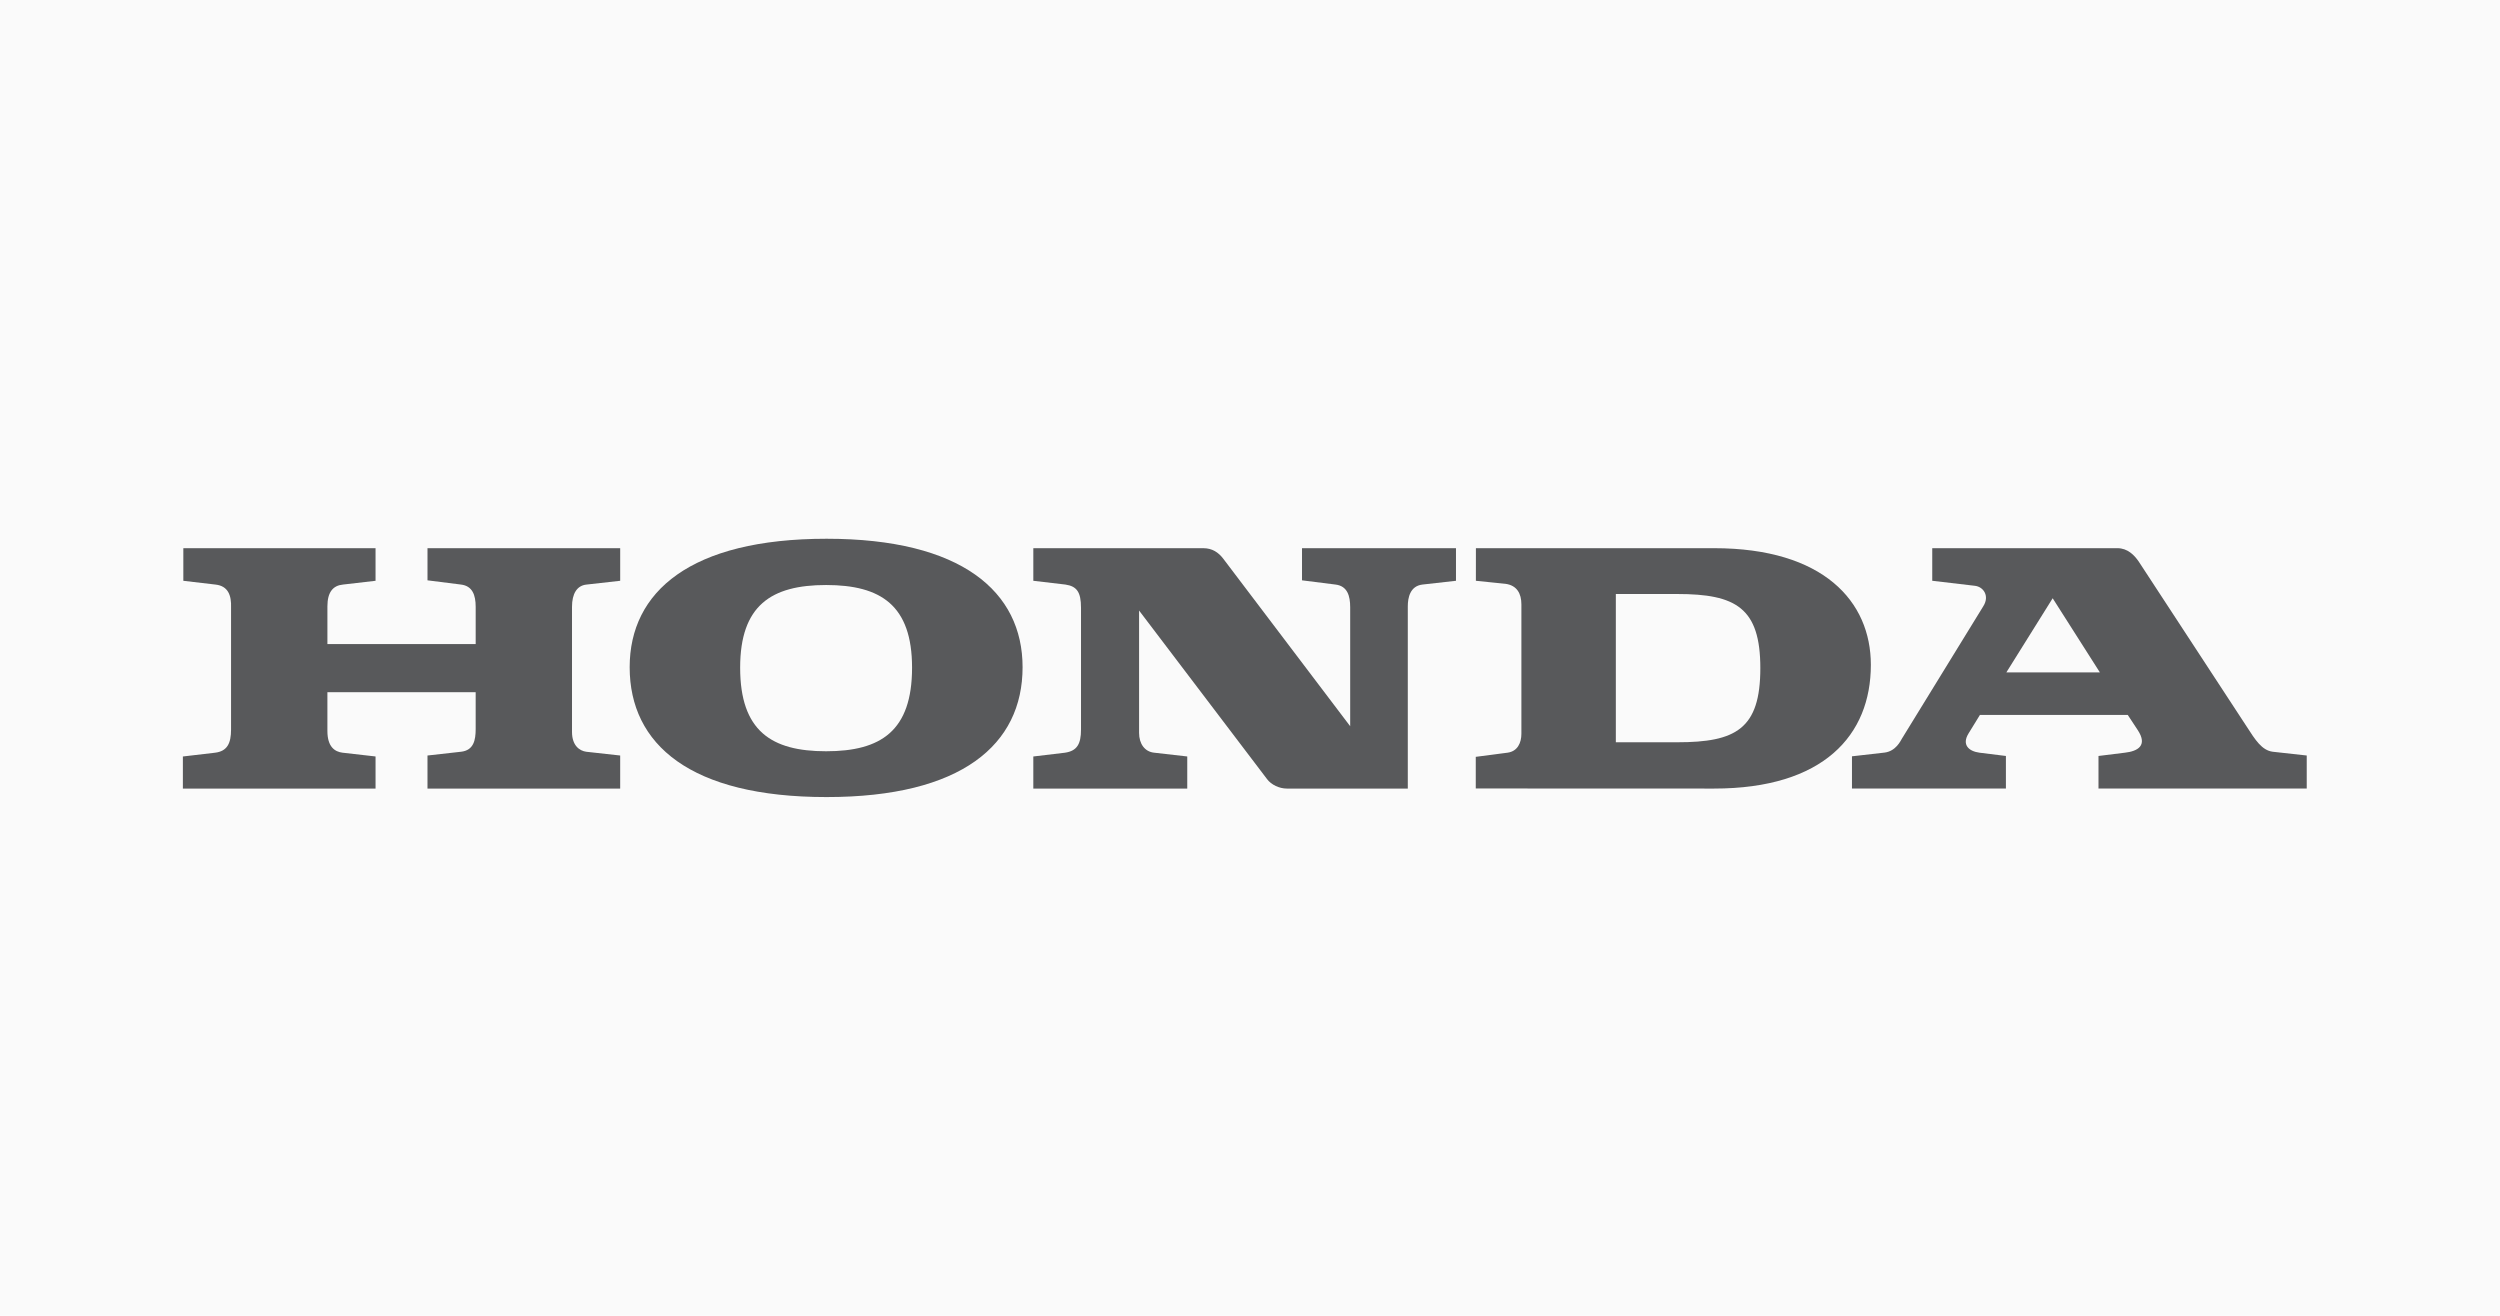
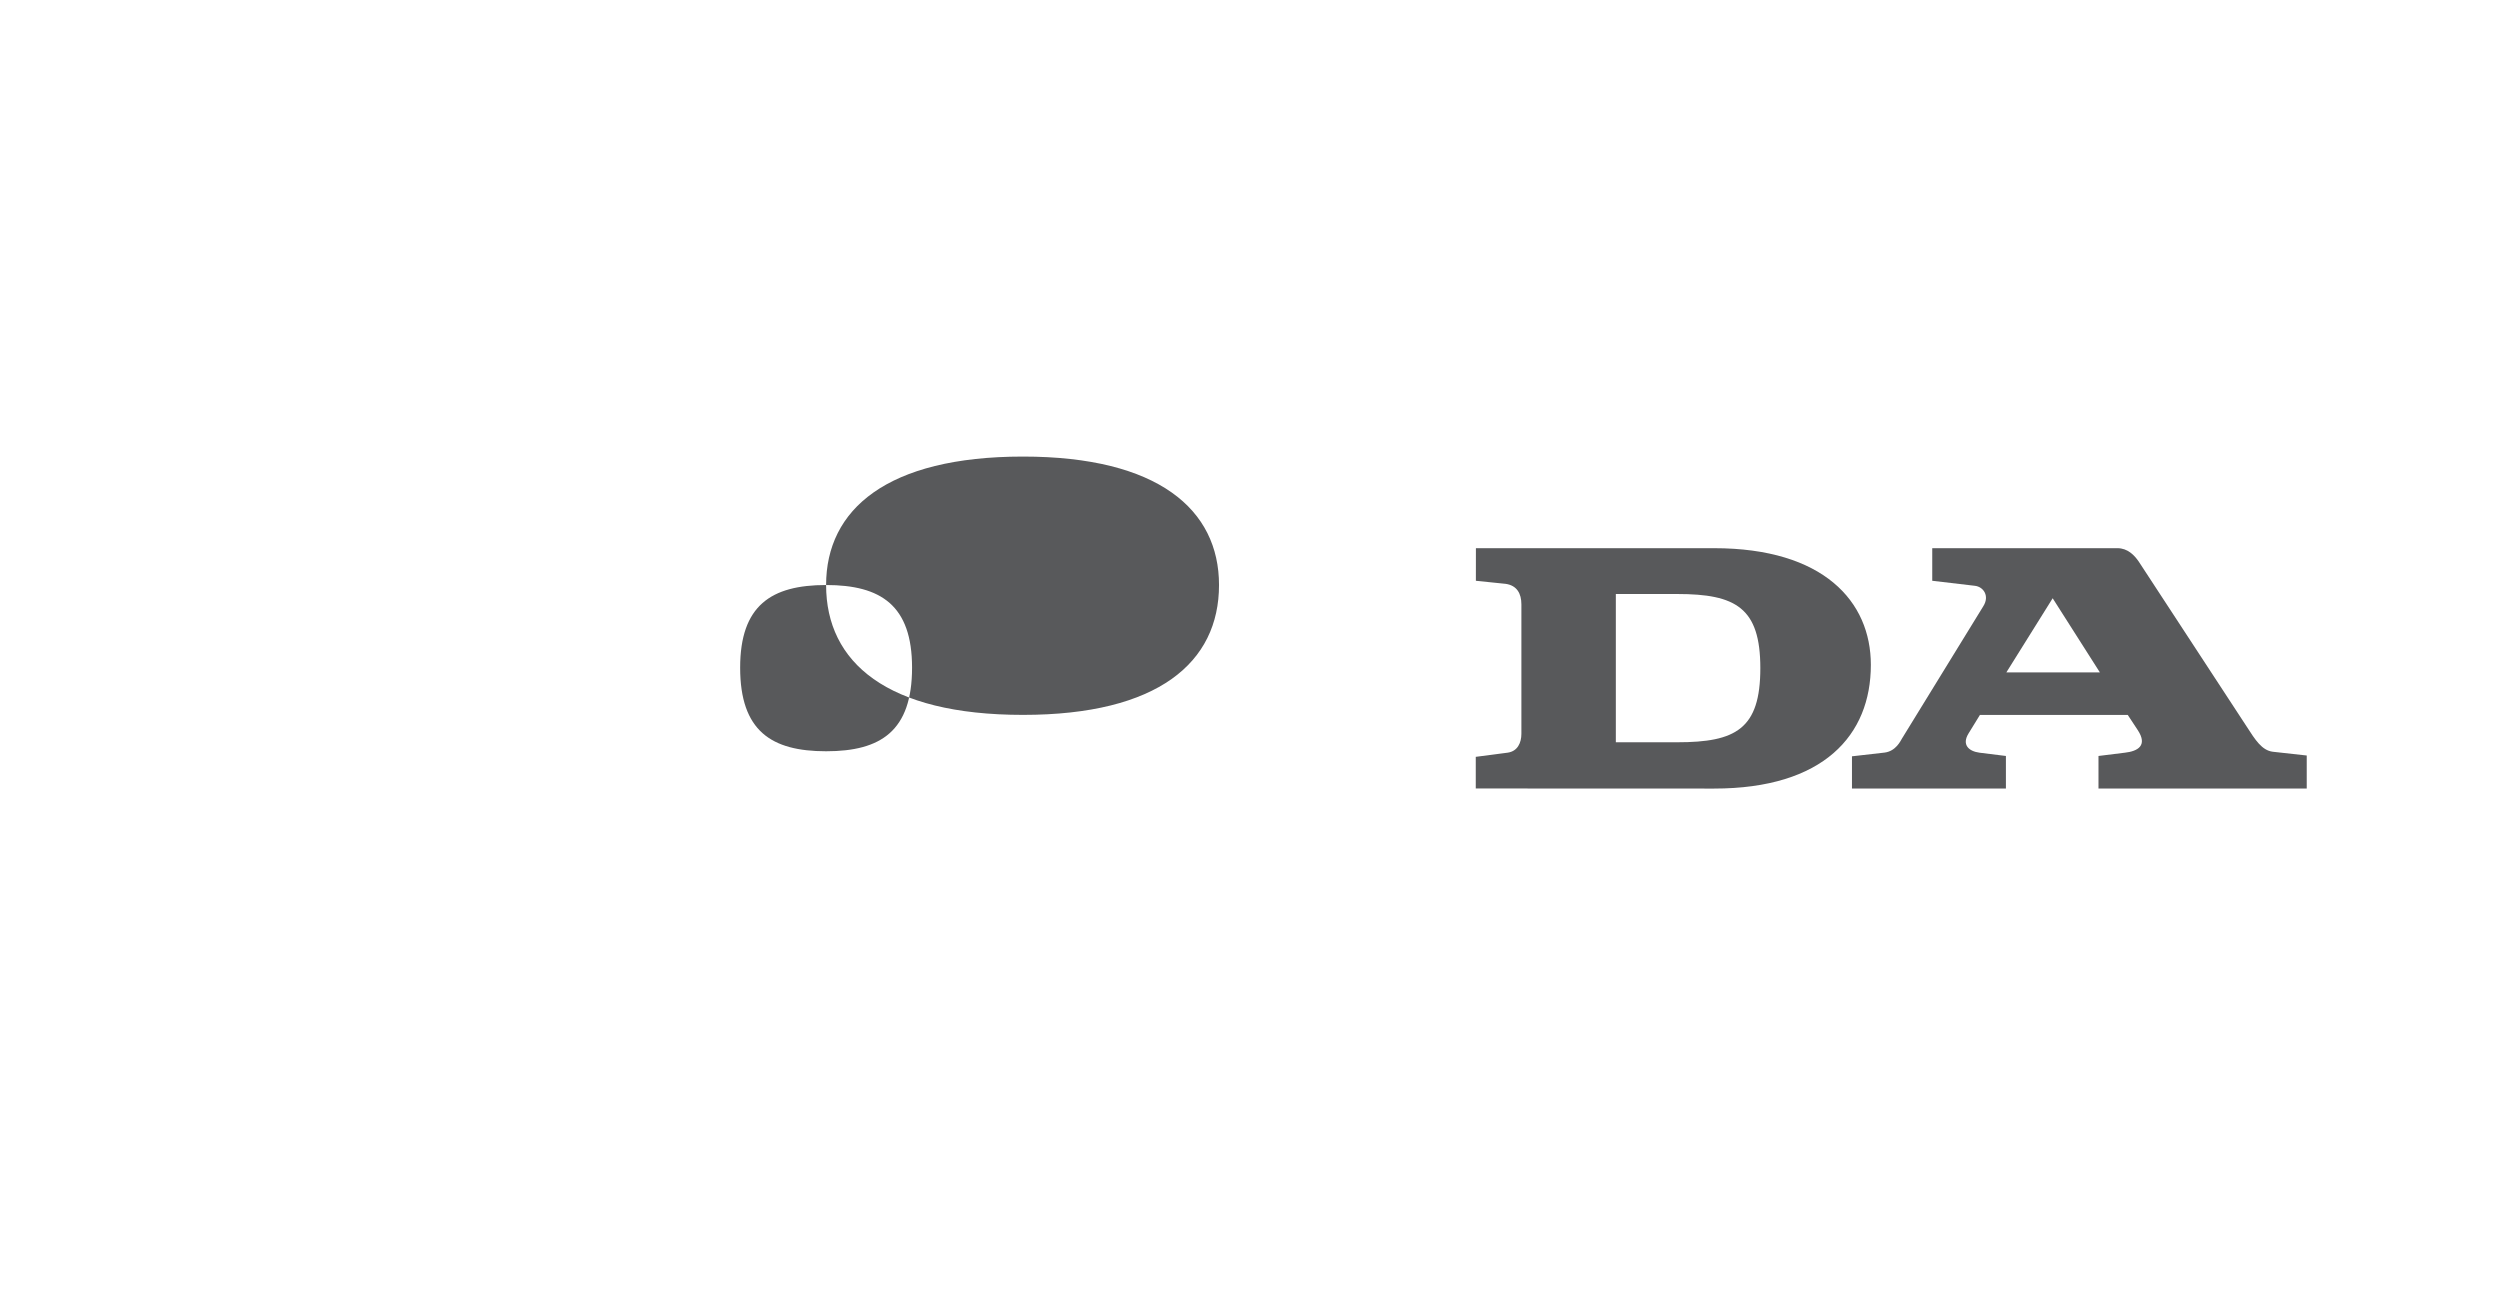
<svg xmlns="http://www.w3.org/2000/svg" id="Layer_2" viewBox="0 0 278 146.316">
  <defs>
    <style>.cls-1{fill:#fafafa;}.cls-2{fill:#58595b;}</style>
  </defs>
  <g id="Presenting_Sponors">
    <g>
      <g id="_Grid_Repeat_">
-         <rect class="cls-1" width="278" height="146.316" />
-       </g>
+         </g>
      <g>
        <path class="cls-2" d="M223.108,74.768h10.397l-5.248-8.242-5.149,8.242Zm-17.169,12.92v-3.587l3.625-.413c1.258-.157,1.783-1.306,1.94-1.569l9.036-14.7c.733-1.156,.014-2.172-.931-2.278l-4.743-.559v-3.625h20.586c1.153,0,1.889,.788,2.363,1.47l12.027,18.383c.945,1.47,1.678,2.626,2.885,2.783l3.782,.419v3.676h-23.157v-3.625l2.939-.365c1.419-.16,2.571-.788,1.419-2.523l-1.105-1.678h-16.436l-1.258,2.046c-.788,1.262,0,1.995,1.207,2.155l2.939,.365v3.625h-17.118Z" />
        <path class="cls-2" d="M186.508,82.541h-6.827v-16.487h6.827c6.51,0,9.241,1.521,9.241,8.245,0,6.772-2.731,8.242-9.241,8.242m4.095-21.582h-26.482l-.003,3.625,3.318,.341c1.241,.181,1.743,1.074,1.743,2.281v14.39c0,.999-.419,1.944-1.524,2.101l-3.55,.464v3.519l26.499,.01c12.184,0,17.435-5.937,17.435-13.759,0-7.038-5.251-12.972-17.435-12.972" />
-         <path class="cls-2" d="M20.336,87.689h21.425v-3.57l-3.673-.419c-.842-.106-1.681-.631-1.681-2.418v-4.307h16.487v4.099c0,1.207-.211,2.363-1.627,2.52l-3.731,.419v3.676h21.428v-3.676l-3.782-.419c-.737-.106-1.575-.682-1.575-2.206v-13.916c0-1.419,.525-2.363,1.627-2.469l3.731-.419v-3.625h-21.428v3.574l3.731,.471c1.262,.157,1.627,1.156,1.627,2.469v4.15h-16.487v-4.201c0-1.579,.627-2.312,1.732-2.418l3.621-.419v-3.625H20.387v3.625l3.574,.419c1.415,.157,1.783,1.211,1.732,2.575v13.548c0,1.524-.419,2.414-1.787,2.575l-3.57,.419v3.57Z" />
-         <path class="cls-2" d="M91.863,65.054c-6.09,0-9.558,2.261-9.558,9.19,0,7.038,3.468,9.296,9.558,9.296,6.094,0,9.558-2.257,9.558-9.296,0-6.929-3.465-9.19-9.558-9.19m-21.844,9.139c0-8.402,6.772-14.284,21.895-14.284,15.021,0,21.797,5.882,21.797,14.284,0,8.61-6.776,14.441-21.797,14.441-15.123,0-21.895-5.831-21.895-14.441" />
-         <path class="cls-2" d="M114.905,87.689h17.118v-3.57l-3.676-.419c-1.05-.106-1.681-.989-1.681-2.206v-13.602l14.233,18.748c.471,.631,1.364,1.05,2.206,1.05h13.442v-20.269c0-.951,.252-2.254,1.627-2.418l3.731-.419v-3.625h-17.122v3.574l3.731,.471c1.316,.16,1.627,1.262,1.627,2.52v13.234l-14.124-18.642c-.525-.682-1.211-1.156-2.206-1.156h-18.905v3.625l3.57,.419c1.262,.188,1.732,.829,1.732,2.575v13.548c0,1.606-.436,2.377-1.787,2.575l-3.516,.419v3.57Z" />
+         <path class="cls-2" d="M91.863,65.054c-6.09,0-9.558,2.261-9.558,9.19,0,7.038,3.468,9.296,9.558,9.296,6.094,0,9.558-2.257,9.558-9.296,0-6.929-3.465-9.19-9.558-9.19c0-8.402,6.772-14.284,21.895-14.284,15.021,0,21.797,5.882,21.797,14.284,0,8.61-6.776,14.441-21.797,14.441-15.123,0-21.895-5.831-21.895-14.441" />
      </g>
    </g>
  </g>
</svg>